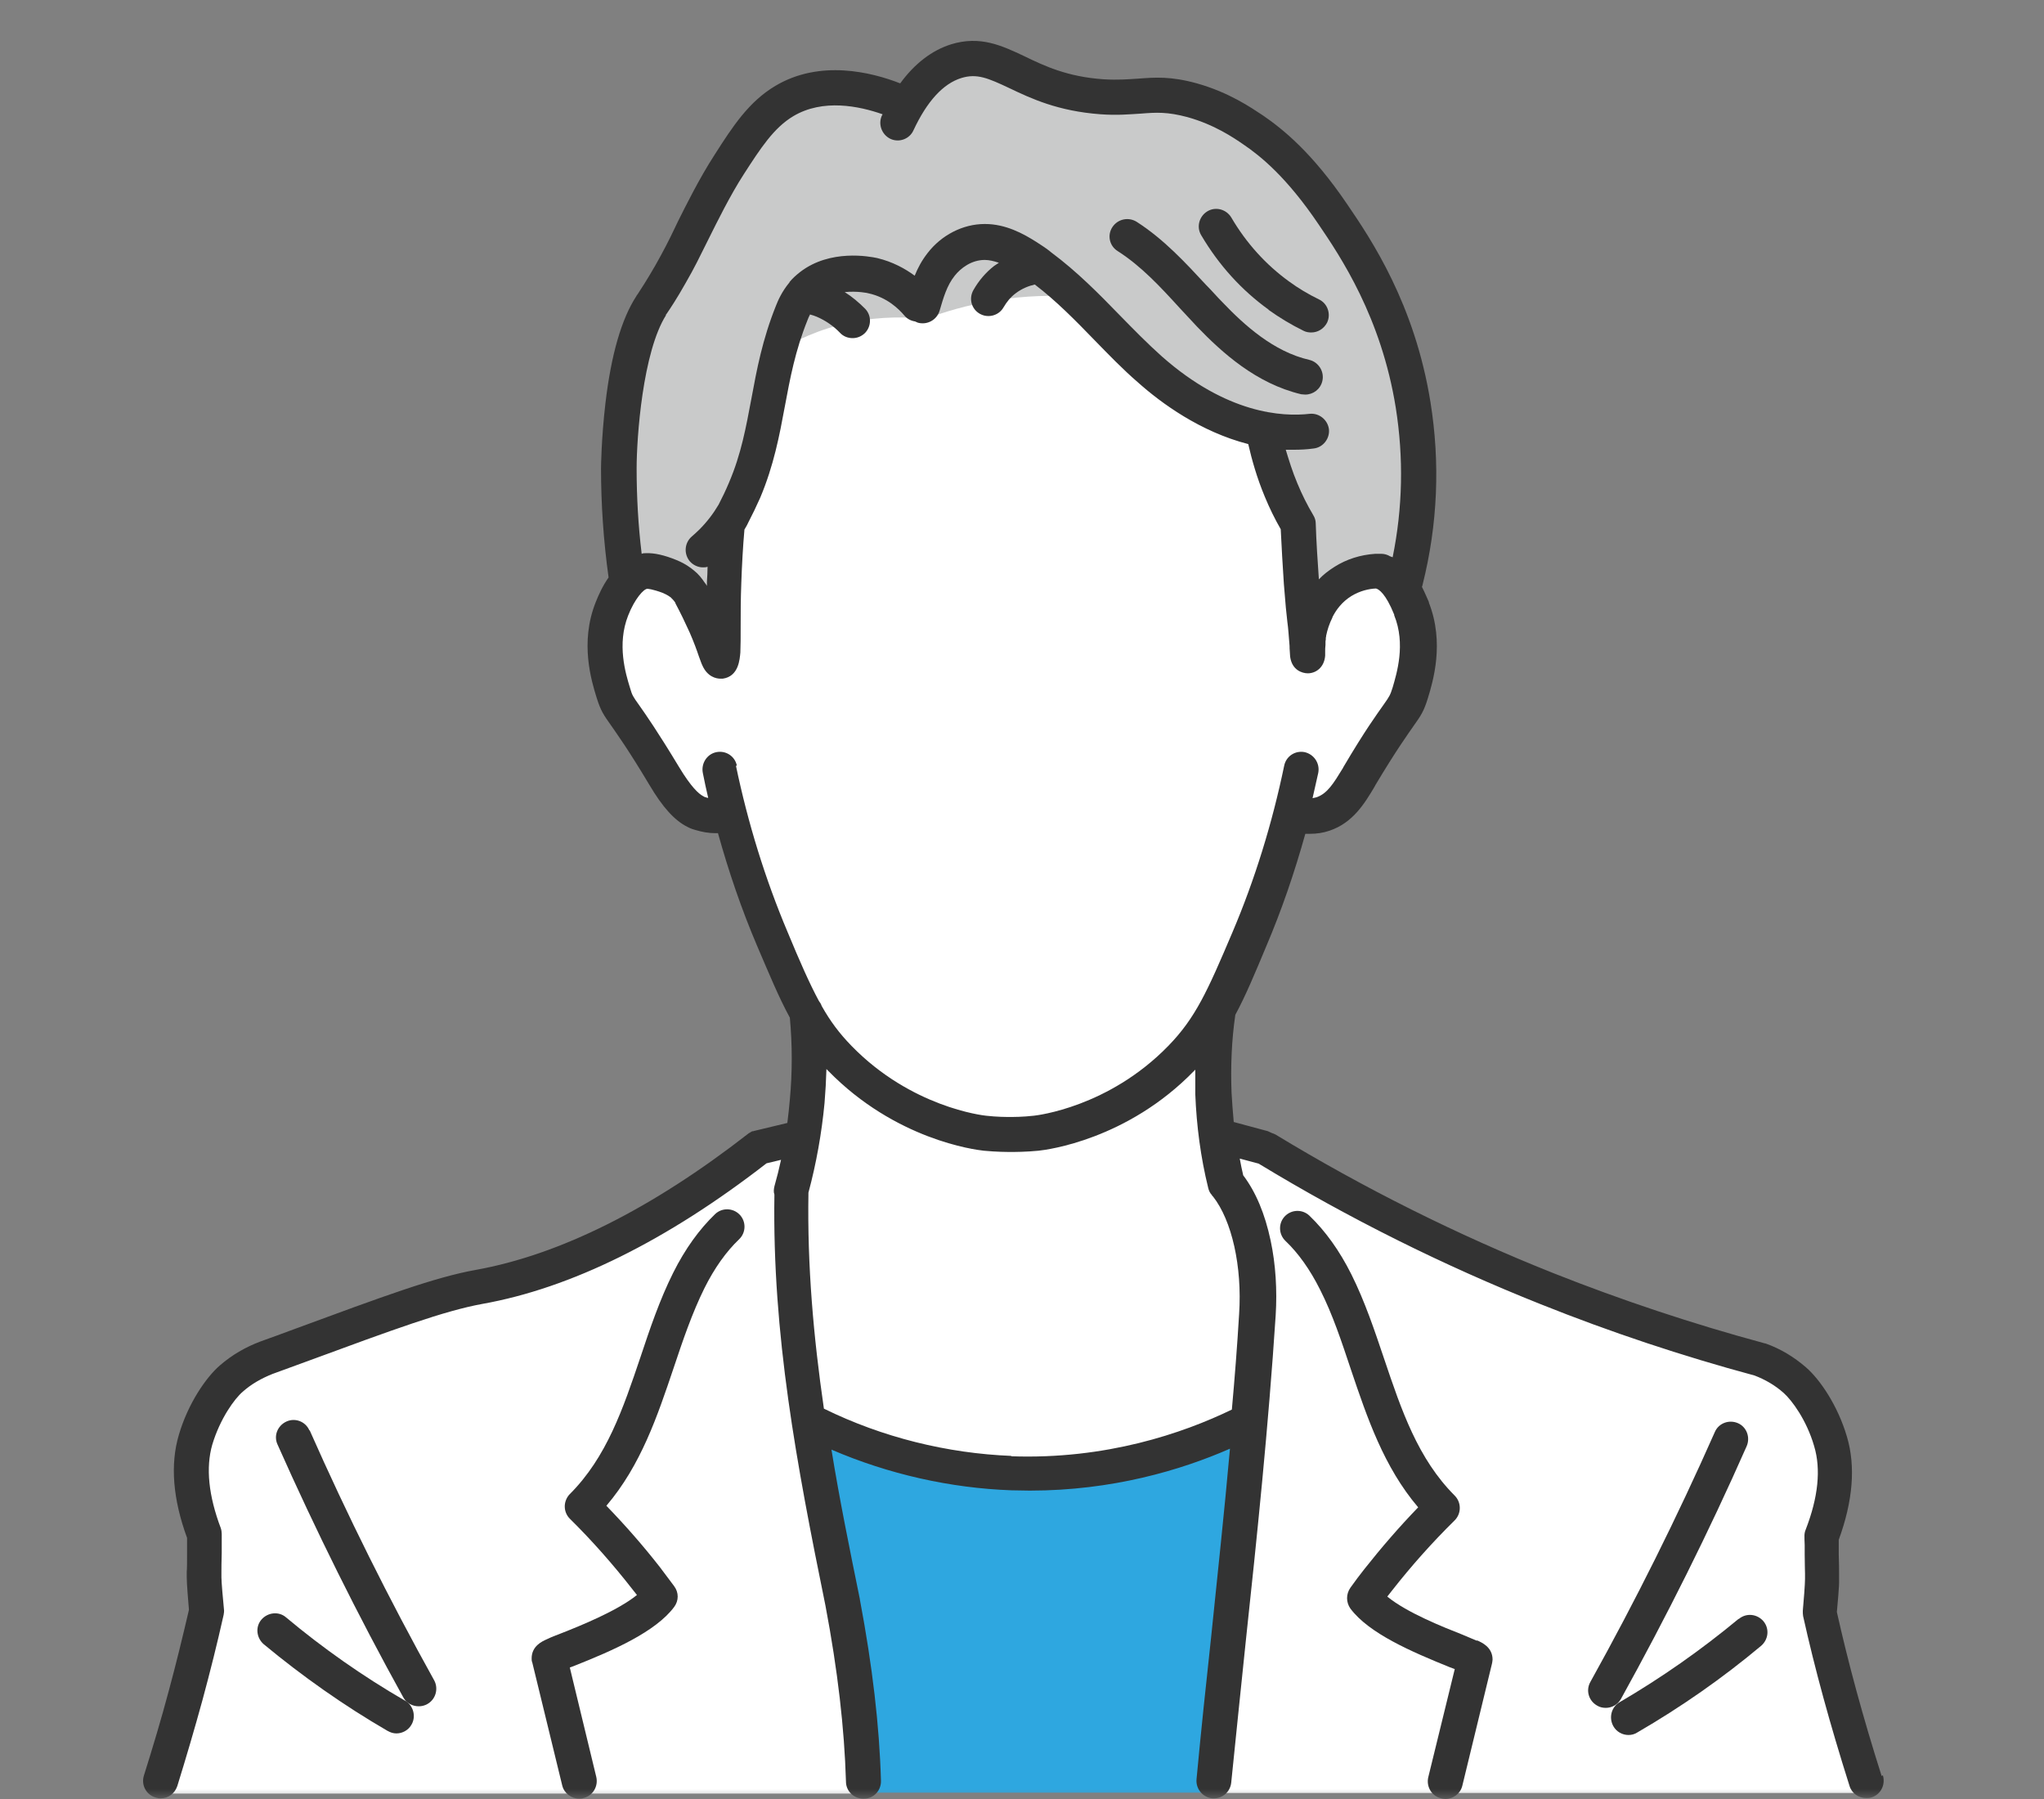
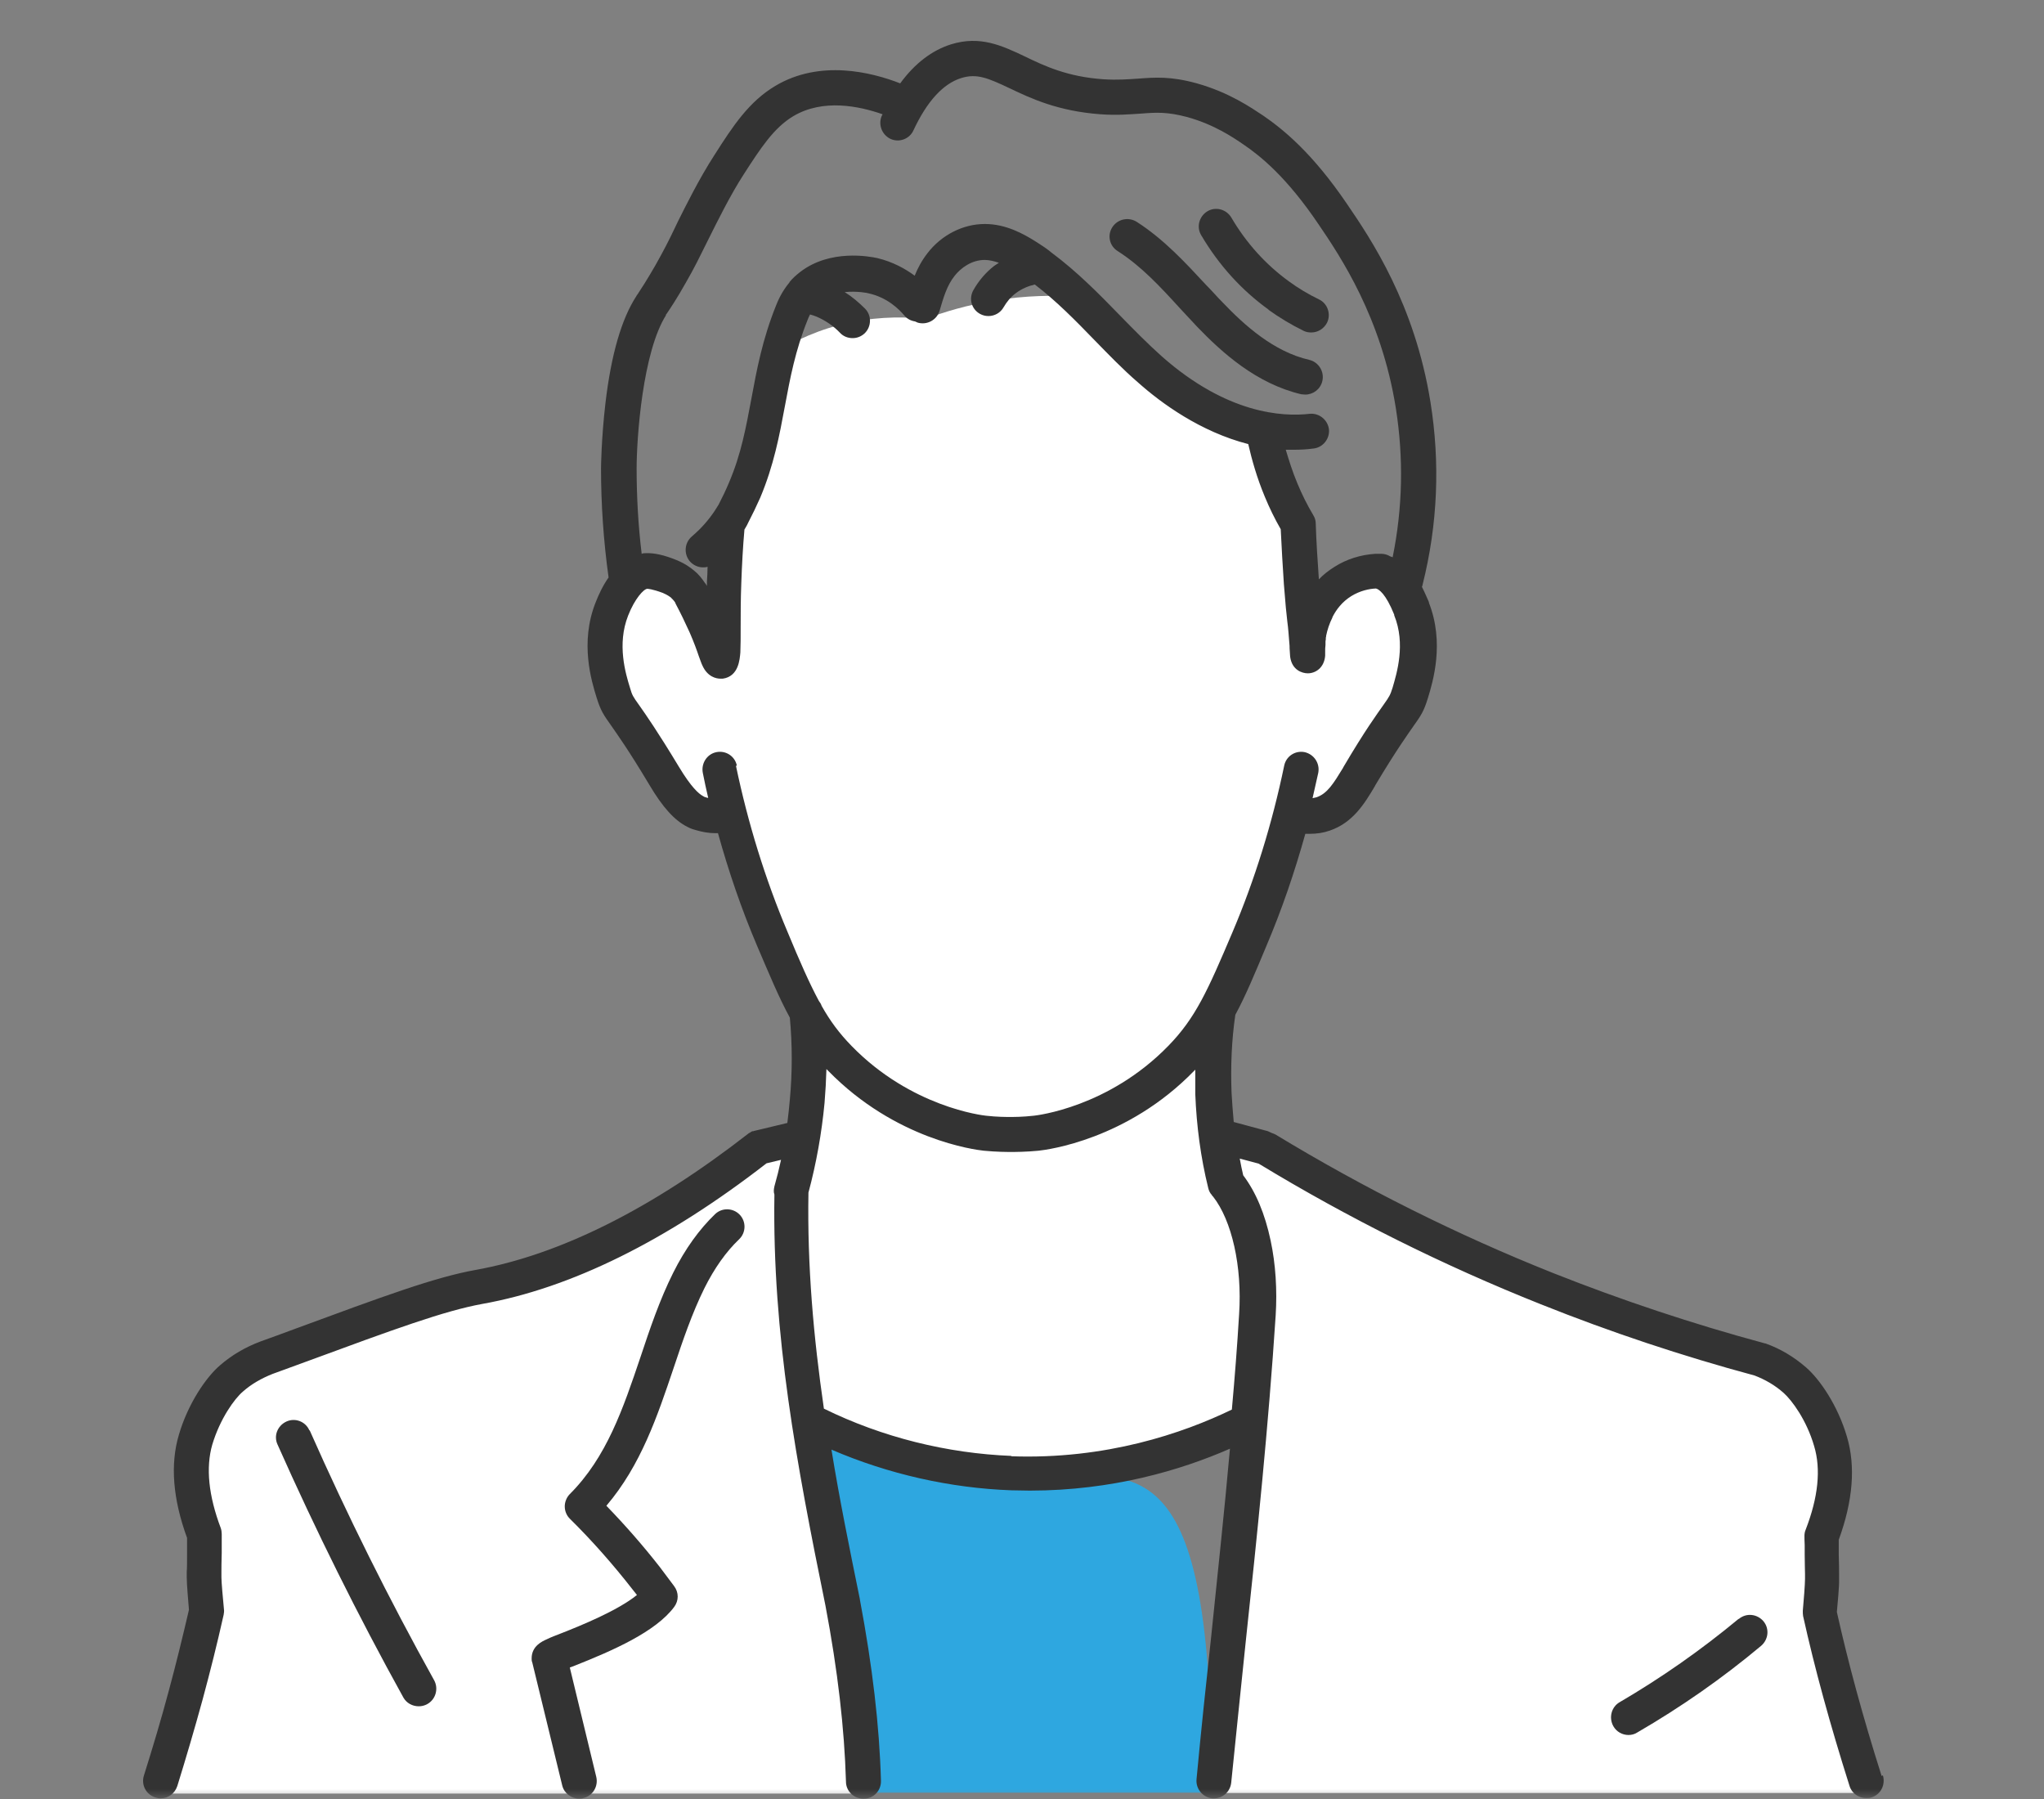
<svg xmlns="http://www.w3.org/2000/svg" width="100" height="88" viewBox="0 0 100 88" fill="none">
  <rect x="0" y="0" width="100" height="88" fill="#808080" stroke="none" />
  <mask id="mask0_41_334" style="mask-type:alpha" maskUnits="userSpaceOnUse" x="0" y="0" width="100" height="88">
    <rect width="100" height="88" fill="#D9D9D9" />
  </mask>
  <g mask="url(#mask0_41_334)">
    <path d="M41.496 80.226C41.357 79.532 40.864 77.157 40.262 73.794C39.938 71.959 39.676 70.447 39.522 69.46C41.295 70.432 45.244 72.298 50.565 72.252C55.609 72.206 59.357 70.463 61.115 69.491C60.498 75.568 59.881 81.645 59.264 87.707H91.501C90.174 83.928 88.74 80.025 89.064 75.552C89.064 74.997 89.002 75.275 89.171 74.874C89.897 72.93 89.958 70.817 88.801 68.951C87.382 66.036 83.218 65.928 80.442 64.848C76.956 63.691 72.776 61.979 69.413 60.329C66.267 59.033 63.182 56.458 59.866 55.671C55.254 55.393 41.419 54.576 37.069 56.18C33.738 58.771 30.082 61.069 25.856 62.411C21.537 63.429 17.434 64.709 13.409 66.314C10.54 67.008 8.782 70.586 9.429 73.362C10.093 75.26 9.815 76.91 10.015 78.869C9.522 81.506 8.55 84.869 7.455 87.737H42.406C42.175 84.421 41.82 82.015 41.465 80.257L41.496 80.226Z" fill="white" />
-     <path d="M31.038 30.561C30.066 25.07 29.357 18.453 32.673 13.625C35.156 9.337 37.254 1.934 43.902 4.972C47.819 0.669 49.655 4.525 53.881 4.741C61.346 3.677 65.526 9.769 68.087 15.893C70.061 21.229 69.382 24.792 68.364 30.792C66.806 32.288 65.249 33.784 63.706 35.265L34.678 34.54C33.46 33.214 32.241 31.887 31.023 30.545L31.038 30.561Z" fill="#C9CACA" />
    <path d="M38.087 17.188C37.902 18.376 37.64 19.733 37.223 21.168C36.73 22.88 36.144 24.36 35.573 25.609C35.465 27.846 35.357 30.082 35.249 32.319C35.187 31.779 34.956 30.345 33.799 29.142C33.259 28.571 32.673 28.247 32.241 28.047C29.666 27.383 29.249 31.841 29.881 33.476C30.113 34.447 30.606 35.219 31.285 36.129C32.596 37.933 33.321 40.417 35.727 39.8C37.439 45.769 40.031 54.391 48.205 55.409C57.737 56.272 61.223 47.219 63.197 39.815C65.048 40.386 66.22 38.643 66.915 37.285C67.716 35.728 68.488 35.25 69.012 33.861C69.83 32.489 69.444 27.214 66.76 28.077C66.498 28.124 65.974 28.232 65.449 28.633C64.971 29.003 64.74 29.434 64.524 29.851C64.292 30.298 63.984 31.054 63.907 32.088C63.645 28.818 63.506 26.628 63.521 26.072C63.521 25.98 63.552 25.687 63.413 25.332C63.336 25.147 63.228 25.023 63.028 24.746C62.55 24.005 61.809 21.368 61.763 20.967C57.166 19.795 56.241 17.882 52.647 14.504C51.568 14.443 50.195 14.443 48.637 14.705C47.311 14.921 46.185 15.26 45.29 15.599C44.426 15.507 43.161 15.461 41.681 15.754C40.077 16.078 38.858 16.694 38.087 17.157V17.188Z" fill="white" />
    <path d="M39.506 47.496C39.861 50.828 39.599 54.823 38.704 58.293C38.643 61.671 38.967 66.036 39.522 69.445C44.118 72.483 55.47 73.085 61.115 69.476C62.642 56.859 59.527 61.671 59.342 52.355C59.311 50.041 59.542 47.111 59.342 47.096C59.141 47.203 53.157 47.311 39.491 47.496H39.506Z" fill="white" />
-     <path d="M50.565 72.237C45.229 72.283 41.295 70.416 39.522 69.445C39.676 70.447 39.938 71.944 40.262 73.779C40.864 77.141 41.357 79.532 41.496 80.211C41.851 81.969 42.221 84.375 42.437 87.691H59.264C59.881 81.614 60.498 75.537 61.115 69.476C59.357 70.447 55.609 72.19 50.565 72.237Z" fill="#2EA7E0" />
-     <path d="M79.3 83.11C81.521 79.1 83.603 74.936 85.454 70.74C85.639 70.308 85.454 69.799 85.022 69.614C84.591 69.429 84.082 69.615 83.897 70.046C82.061 74.195 80.01 78.314 77.804 82.278C77.573 82.694 77.727 83.203 78.143 83.434C78.267 83.512 78.421 83.542 78.56 83.542C78.853 83.542 79.146 83.388 79.3 83.11Z" fill="#333333" />
-     <path d="M72.251 80.257C72.082 80.18 71.835 80.088 71.557 79.964C70.616 79.594 68.827 78.885 67.871 78.098C67.948 78.005 68.025 77.897 68.102 77.805C69.043 76.602 70.076 75.445 71.172 74.365C71.326 74.211 71.418 73.995 71.418 73.764C71.418 73.532 71.326 73.317 71.172 73.162C69.367 71.358 68.565 68.982 67.717 66.468C67.254 65.096 66.776 63.661 66.113 62.335C65.526 61.162 64.832 60.206 64.061 59.466C63.722 59.142 63.182 59.157 62.858 59.497C62.534 59.836 62.55 60.376 62.889 60.7C63.521 61.301 64.092 62.103 64.586 63.09C65.203 64.309 65.634 65.62 66.097 67.008C66.884 69.337 67.701 71.759 69.382 73.733C68.457 74.689 67.578 75.707 66.76 76.741C66.529 77.034 66.282 77.358 66.066 77.666C65.85 77.975 65.85 78.376 66.066 78.684C66.976 79.903 69.058 80.797 70.925 81.553C71.002 81.584 71.094 81.615 71.172 81.645L69.876 86.936C69.768 87.398 70.046 87.861 70.508 87.969C70.57 87.985 70.647 88 70.709 88C71.094 88 71.449 87.738 71.542 87.352L72.992 81.383C72.992 81.383 73.022 81.244 73.022 81.183C73.022 80.581 72.513 80.35 72.267 80.242L72.251 80.257Z" fill="#333333" />
+     <path d="M50.565 72.237C45.229 72.283 41.295 70.416 39.522 69.445C39.676 70.447 39.938 71.944 40.262 73.779C40.864 77.141 41.357 79.532 41.496 80.211C41.851 81.969 42.221 84.375 42.437 87.691H59.264C59.357 70.447 55.609 72.19 50.565 72.237Z" fill="#2EA7E0" />
    <path d="M92.056 86.874C91.13 83.959 90.421 81.336 89.866 78.853C89.896 78.483 89.989 77.604 89.974 77.249C89.974 77.203 89.974 77.126 89.974 76.987C89.974 76.802 89.974 76.509 89.958 76.031C89.958 75.861 89.958 75.707 89.958 75.552C89.958 75.475 89.958 75.383 89.958 75.321C90.652 73.424 90.791 71.727 90.359 70.278C89.912 68.751 89.033 67.47 88.354 66.884C87.768 66.375 87.105 65.974 86.364 65.712C86.334 65.712 86.318 65.712 86.287 65.697C82.801 64.756 79.331 63.599 75.984 62.272C71.295 60.406 66.73 58.123 62.411 55.501C62.349 55.47 62.288 55.44 62.226 55.424C62.164 55.393 62.087 55.362 62.025 55.332L60.359 54.884C60.313 54.406 60.282 53.928 60.252 53.45C60.205 52.185 60.252 50.889 60.437 49.64C60.946 48.699 61.393 47.62 61.948 46.293C62.704 44.519 63.336 42.669 63.861 40.787C63.938 40.787 63.999 40.787 64.077 40.787C64.416 40.787 64.74 40.741 65.048 40.633C66.19 40.247 66.76 39.306 67.254 38.473L67.285 38.411C68.318 36.684 68.858 35.944 69.167 35.496C69.506 35.018 69.66 34.802 69.861 34.139C70.107 33.337 70.678 31.44 69.907 29.481V29.45C69.83 29.28 69.722 29.018 69.568 28.71C69.568 28.679 69.598 28.648 69.598 28.602C70.339 25.656 70.462 22.648 69.984 19.671C69.213 14.874 67.084 11.712 65.927 10.016C64.185 7.44 62.735 6.299 61.794 5.651C61.208 5.265 60.144 4.525 58.555 4.078C57.275 3.723 56.503 3.785 55.686 3.846C55.192 3.877 54.683 3.923 53.974 3.877C52.216 3.754 51.105 3.229 50.118 2.751C49.007 2.227 47.959 1.733 46.539 2.165C45.599 2.458 44.75 3.106 44.041 4.078C42.622 3.522 40.108 2.905 37.933 4.201C36.637 4.972 35.851 6.175 34.956 7.579C34.216 8.72 33.537 10.093 33.167 10.833C33.105 10.957 33.044 11.095 32.982 11.219C32.735 11.743 32.457 12.283 32.056 12.993C31.655 13.687 31.347 14.165 31.193 14.396C31.162 14.427 31.146 14.458 31.131 14.489C30.406 15.599 29.897 17.358 29.619 19.733C29.419 21.445 29.404 22.849 29.404 22.91C29.404 24.669 29.527 26.473 29.774 28.247C29.481 28.663 29.28 29.111 29.141 29.465C28.355 31.44 28.941 33.322 29.188 34.123C29.388 34.771 29.542 34.987 29.882 35.465C30.19 35.913 30.73 36.653 31.763 38.381C32.427 39.507 33.013 40.139 33.63 40.447C33.799 40.54 33.969 40.586 34.031 40.602C34.339 40.694 34.663 40.756 35.002 40.756C35.049 40.756 35.08 40.756 35.126 40.756C35.65 42.638 36.282 44.489 37.038 46.262C37.64 47.666 38.103 48.792 38.642 49.779C38.766 51.105 38.766 52.463 38.642 53.789C38.612 54.175 38.565 54.545 38.519 54.931L36.915 55.316C36.9 55.316 36.884 55.316 36.869 55.332C36.869 55.332 36.853 55.332 36.838 55.332C36.838 55.332 36.807 55.332 36.791 55.347C36.791 55.347 36.761 55.347 36.761 55.362C36.761 55.362 36.745 55.362 36.73 55.378C36.73 55.378 36.699 55.393 36.684 55.409C36.684 55.409 36.668 55.409 36.653 55.424C36.637 55.424 36.622 55.44 36.606 55.455C31.871 59.141 27.383 61.378 23.28 62.118C21.29 62.473 18.823 63.383 14.35 65.033C13.841 65.218 13.316 65.419 12.745 65.619C12.005 65.897 11.342 66.283 10.756 66.792C10.077 67.378 9.198 68.658 8.751 70.185C8.319 71.635 8.458 73.331 9.152 75.229C9.152 75.29 9.152 75.383 9.152 75.46C9.152 75.599 9.152 75.768 9.152 75.938C9.152 76.416 9.152 76.709 9.136 76.894C9.136 77.033 9.136 77.11 9.136 77.141C9.136 77.496 9.213 78.36 9.244 78.745C8.936 80.072 8.612 81.398 8.257 82.709C7.887 84.097 7.471 85.486 7.039 86.858C6.9 87.306 7.147 87.784 7.594 87.922C7.686 87.953 7.764 87.969 7.856 87.969C8.226 87.969 8.55 87.737 8.674 87.367C9.105 85.979 9.522 84.56 9.907 83.156C10.278 81.784 10.632 80.38 10.941 78.992C10.956 78.9 10.972 78.807 10.956 78.714C10.91 78.236 10.833 77.403 10.833 77.157C10.833 77.126 10.833 77.049 10.833 76.91C10.833 76.725 10.833 76.432 10.848 75.954C10.848 75.799 10.848 75.645 10.848 75.506C10.848 75.074 10.864 74.936 10.802 74.751C10.201 73.162 10.062 71.789 10.386 70.663C10.771 69.383 11.481 68.411 11.882 68.072C12.298 67.702 12.792 67.424 13.332 67.208C13.887 67.008 14.427 66.807 14.936 66.622C19.332 65.002 21.738 64.123 23.589 63.784C27.923 63.013 32.612 60.699 37.501 56.905L38.211 56.735C38.118 57.167 38.01 57.599 37.887 58.031C37.856 58.17 37.84 58.308 37.887 58.432C37.779 65.28 38.966 71.588 40.385 78.545C40.987 81.722 41.311 84.545 41.388 87.151C41.388 87.614 41.773 87.984 42.236 87.984C42.236 87.984 42.252 87.984 42.267 87.984C42.745 87.984 43.115 87.583 43.1 87.105C43.023 84.406 42.684 81.506 42.067 78.236C42.067 78.236 42.067 78.236 42.067 78.221C41.558 75.722 41.064 73.301 40.678 70.91C43.47 72.113 46.493 72.792 49.486 72.9C49.794 72.9 50.087 72.915 50.38 72.915C54.421 72.915 57.784 71.912 60.174 70.864C59.897 73.995 59.557 77.095 59.249 80.118C59.002 82.385 58.755 84.714 58.539 87.028C58.493 87.491 58.833 87.922 59.311 87.969C59.341 87.969 59.372 87.969 59.388 87.969C59.82 87.969 60.19 87.645 60.236 87.198C60.467 84.899 60.714 82.555 60.946 80.303C61.501 75.136 62.056 69.784 62.411 64.339C62.488 63.105 62.411 61.841 62.164 60.684C61.886 59.373 61.439 58.308 60.822 57.491C60.761 57.213 60.699 56.951 60.653 56.673L61.578 56.92C65.974 59.589 70.616 61.902 75.382 63.799C78.776 65.157 82.292 66.329 85.84 67.285C86.364 67.486 86.843 67.763 87.259 68.134C87.66 68.488 88.385 69.46 88.755 70.74C89.094 71.866 88.956 73.239 88.339 74.828C88.261 75.013 88.277 75.151 88.292 75.583C88.292 75.722 88.292 75.876 88.292 76.031C88.292 76.509 88.308 76.802 88.308 76.987C88.308 77.126 88.308 77.188 88.308 77.234C88.308 77.481 88.246 78.314 88.2 78.792C88.2 78.884 88.2 78.977 88.215 79.054C88.786 81.629 89.526 84.329 90.483 87.352C90.591 87.722 90.93 87.953 91.3 87.953C91.392 87.953 91.47 87.953 91.562 87.922C92.01 87.784 92.256 87.306 92.118 86.843L92.056 86.874ZM32.55 15.43L32.612 15.353C32.781 15.106 33.121 14.597 33.537 13.856C33.984 13.085 34.247 12.53 34.524 11.975C34.586 11.851 34.648 11.728 34.709 11.604C35.064 10.895 35.712 9.569 36.391 8.52C37.208 7.255 37.856 6.252 38.812 5.682C40.262 4.818 42.036 5.188 43.177 5.589C43.177 5.605 43.162 5.635 43.146 5.651C42.946 6.083 43.146 6.592 43.563 6.792C43.995 6.993 44.504 6.792 44.689 6.376C45.352 4.957 46.139 4.093 47.033 3.816C47.789 3.584 48.329 3.815 49.377 4.309C50.442 4.818 51.753 5.435 53.835 5.589C54.668 5.651 55.27 5.589 55.809 5.558C56.565 5.497 57.105 5.466 58.092 5.728C59.419 6.098 60.344 6.731 60.838 7.07C61.655 7.625 62.935 8.643 64.508 10.972C65.588 12.561 67.578 15.522 68.287 19.949C68.673 22.386 68.627 24.838 68.133 27.26C68.102 27.244 68.056 27.229 68.01 27.214C67.886 27.137 67.732 27.09 67.578 27.09C67.578 27.09 67.501 27.09 67.47 27.09C67.408 27.09 67.347 27.09 67.285 27.09C66.56 27.137 65.881 27.353 65.295 27.723C65.002 27.908 64.74 28.108 64.524 28.34C64.462 27.445 64.4 26.52 64.37 25.594C64.37 25.455 64.323 25.317 64.246 25.193C63.953 24.7 63.691 24.175 63.475 23.651C63.228 23.065 63.059 22.509 62.904 22C63.043 22 63.167 22 63.305 22C63.614 22 63.938 21.985 64.262 21.939C64.724 21.892 65.064 21.46 65.017 20.998C64.956 20.535 64.539 20.196 64.077 20.242C62.735 20.396 60.02 20.242 56.843 17.435C56.133 16.802 55.455 16.108 54.791 15.43C53.758 14.365 52.694 13.286 51.429 12.345C51.398 12.314 51.367 12.299 51.336 12.268C51.136 12.114 50.92 11.975 50.704 11.836C50.072 11.435 49.208 10.957 48.19 10.957H48.175C47.11 10.957 46.061 11.497 45.383 12.376C45.105 12.73 44.905 13.101 44.75 13.486C44.288 13.147 43.686 12.808 42.915 12.623C42.545 12.545 40.617 12.175 39.151 13.301C38.951 13.455 38.766 13.625 38.627 13.795C38.627 13.795 38.627 13.795 38.627 13.81C38.241 14.273 38.056 14.72 37.964 14.952C37.3 16.602 37.023 18.083 36.761 19.502C36.498 20.89 36.267 22.201 35.666 23.605C35.511 23.975 35.342 24.329 35.157 24.684C34.894 25.131 34.586 25.532 34.216 25.903C34.092 26.026 33.969 26.134 33.846 26.242C33.491 26.55 33.444 27.075 33.738 27.445C33.907 27.645 34.154 27.753 34.385 27.753C34.462 27.753 34.54 27.754 34.617 27.723C34.617 27.97 34.601 28.201 34.586 28.448C34.586 28.525 34.586 28.617 34.586 28.694C34.586 28.694 34.586 28.679 34.586 28.664C34.571 28.633 34.555 28.602 34.54 28.586C34.54 28.571 34.509 28.54 34.493 28.525C34.339 28.293 34.169 28.078 33.953 27.908C33.799 27.784 33.553 27.584 33.105 27.399C32.504 27.152 32.01 27.044 31.609 27.059C31.532 27.059 31.455 27.059 31.393 27.09C31.224 25.702 31.146 24.298 31.146 22.91C31.146 21.43 31.439 17.203 32.596 15.399L32.55 15.43ZM36.051 37.455C35.959 36.992 35.511 36.699 35.049 36.792C34.586 36.884 34.293 37.347 34.385 37.81C34.462 38.211 34.555 38.627 34.648 39.029C34.601 39.029 34.555 39.013 34.524 38.998C34.493 38.998 34.432 38.967 34.385 38.936C34.185 38.828 33.815 38.504 33.229 37.532C32.149 35.743 31.594 34.956 31.27 34.494C30.961 34.062 30.93 34.016 30.822 33.645C30.607 32.951 30.175 31.517 30.73 30.113C31.054 29.28 31.501 28.802 31.671 28.802C31.671 28.802 31.887 28.802 32.427 29.003C32.673 29.111 32.766 29.188 32.812 29.219C32.889 29.296 32.966 29.373 33.028 29.465C33.028 29.465 33.028 29.481 33.044 29.496C33.044 29.496 33.044 29.496 33.044 29.512C33.29 29.974 33.522 30.453 33.738 30.931C33.953 31.424 34.092 31.81 34.185 32.088C34.262 32.288 34.308 32.442 34.37 32.566C34.617 33.105 35.033 33.198 35.249 33.198C35.295 33.198 35.326 33.198 35.357 33.198C36.144 33.09 36.19 32.242 36.221 31.918C36.236 31.594 36.236 31.162 36.236 30.607C36.236 30.036 36.236 29.311 36.267 28.525C36.298 27.645 36.344 26.766 36.421 25.903C36.483 25.795 36.545 25.702 36.591 25.594C36.807 25.178 37.008 24.761 37.193 24.345C37.856 22.771 38.133 21.306 38.396 19.887C38.658 18.484 38.905 17.157 39.506 15.661C39.537 15.569 39.583 15.476 39.63 15.383C39.737 15.414 39.846 15.445 39.953 15.491C40.385 15.677 40.771 15.939 41.095 16.278C41.264 16.463 41.496 16.54 41.712 16.54C41.928 16.54 42.128 16.463 42.298 16.309C42.637 15.985 42.653 15.445 42.329 15.106C42.02 14.797 41.696 14.52 41.326 14.288C41.943 14.227 42.468 14.335 42.498 14.35C43.408 14.551 43.979 15.121 44.241 15.43C44.38 15.599 44.565 15.692 44.766 15.723C44.812 15.738 44.858 15.769 44.905 15.784C45.352 15.908 45.83 15.661 45.969 15.198C46.154 14.566 46.324 13.964 46.709 13.486C47.002 13.116 47.527 12.715 48.175 12.715C48.406 12.715 48.637 12.777 48.869 12.854C48.791 12.9 48.714 12.962 48.637 13.008C48.221 13.332 47.881 13.733 47.619 14.196C47.388 14.612 47.527 15.121 47.943 15.353C48.082 15.43 48.221 15.46 48.359 15.46C48.653 15.46 48.946 15.306 49.1 15.029C49.254 14.766 49.439 14.535 49.686 14.35C50.01 14.103 50.349 13.98 50.627 13.918C51.676 14.72 52.601 15.661 53.557 16.648C54.236 17.342 54.93 18.067 55.701 18.73C56.812 19.718 58.724 21.121 61.069 21.723C61.239 22.463 61.485 23.358 61.886 24.314C62.102 24.838 62.365 25.378 62.658 25.887C62.704 26.782 62.75 27.692 62.812 28.571C62.889 29.558 62.935 30.036 62.981 30.407C63.028 30.746 63.043 31.023 63.09 31.594C63.09 31.64 63.09 31.779 63.105 31.918C63.105 32.011 63.12 32.072 63.12 32.134C63.213 32.782 63.706 32.936 63.984 32.936C64.37 32.936 64.786 32.658 64.832 32.072C64.832 32.026 64.832 31.949 64.832 31.872C64.832 31.779 64.832 31.656 64.848 31.548C64.848 31.548 64.848 31.548 64.848 31.532C64.848 31.502 64.848 31.455 64.848 31.424C64.848 31.378 64.848 31.332 64.863 31.286V31.255C64.863 31.208 64.863 31.178 64.879 31.131C64.879 31.131 64.879 31.116 64.879 31.101C64.94 30.807 65.033 30.515 65.187 30.206C65.187 30.206 65.187 30.206 65.187 30.191C65.372 29.82 65.665 29.435 66.113 29.157C66.544 28.895 66.976 28.802 67.316 28.787C67.454 28.818 67.794 29.034 68.21 30.067V30.098C68.781 31.502 68.334 32.936 68.133 33.63C68.01 34.016 67.979 34.062 67.686 34.478C67.362 34.941 66.791 35.712 65.727 37.517L65.696 37.578C65.233 38.334 64.94 38.812 64.416 38.998C64.354 39.013 64.277 39.029 64.215 39.044C64.308 38.627 64.4 38.226 64.493 37.81C64.586 37.347 64.293 36.9 63.83 36.792C63.367 36.699 62.92 36.992 62.827 37.455C62.241 40.278 61.393 43.023 60.298 45.599C59.079 48.468 58.493 49.794 57.151 51.167C54.236 54.159 50.735 54.56 50.581 54.576C50.056 54.638 49.516 54.638 49.516 54.638H49.3C49.3 54.638 48.761 54.638 48.236 54.576C48.082 54.56 44.581 54.159 41.666 51.167C41.064 50.55 40.617 49.949 40.2 49.208C40.169 49.116 40.123 49.039 40.062 48.961C39.599 48.098 39.136 47.049 38.535 45.599C37.439 43.008 36.591 40.262 36.005 37.455H36.051ZM49.501 71.218C46.339 71.095 43.162 70.308 40.308 68.905C39.799 65.403 39.491 61.933 39.552 58.339C39.938 56.905 40.2 55.424 40.339 53.959C40.385 53.404 40.416 52.848 40.432 52.293C40.462 52.324 40.493 52.355 40.524 52.386C43.809 55.748 47.696 56.242 48.128 56.288C48.745 56.349 49.347 56.35 49.362 56.35H49.578C49.578 56.35 50.21 56.349 50.812 56.288C51.244 56.242 55.146 55.748 58.416 52.386C58.431 52.37 58.462 52.339 58.478 52.324C58.478 52.725 58.478 53.126 58.478 53.527C58.539 55.069 58.74 56.612 59.11 58.108C59.141 58.247 59.203 58.37 59.295 58.463C59.295 58.493 59.326 58.509 59.342 58.524C60.267 59.697 60.776 61.949 60.622 64.278C60.529 65.851 60.406 67.409 60.267 68.951C57.876 70.108 54.113 71.403 49.455 71.234L49.501 71.218Z" fill="#333333" />
    <path d="M85.053 79.193C83.233 80.704 81.274 82.077 79.238 83.265C78.837 83.496 78.698 84.02 78.93 84.437C79.084 84.715 79.377 84.869 79.67 84.869C79.809 84.869 79.963 84.838 80.102 84.746C82.231 83.512 84.267 82.093 86.164 80.504C86.519 80.195 86.58 79.671 86.272 79.301C85.963 78.946 85.439 78.885 85.069 79.193H85.053Z" fill="#333333" />
    <path d="M54.684 12.284C55.84 13.024 56.766 14.026 57.737 15.091C58.015 15.384 58.293 15.692 58.57 15.985C59.789 17.25 61.455 18.762 63.66 19.286C63.722 19.286 63.784 19.301 63.861 19.301C64.246 19.301 64.601 19.039 64.694 18.638C64.802 18.175 64.509 17.713 64.061 17.605C62.303 17.204 60.868 15.893 59.82 14.798C59.542 14.52 59.28 14.211 59.002 13.934C57.984 12.839 56.951 11.713 55.609 10.849C55.208 10.602 54.684 10.71 54.421 11.111C54.159 11.512 54.282 12.037 54.684 12.284Z" fill="#333333" />
    <path d="M62.056 15.152C62.596 15.538 63.182 15.892 63.784 16.186C63.907 16.247 64.03 16.263 64.154 16.263C64.478 16.263 64.771 16.078 64.925 15.784C65.126 15.368 64.956 14.844 64.524 14.643C64.015 14.396 63.521 14.103 63.059 13.764C61.933 12.947 60.976 11.898 60.236 10.633C59.989 10.232 59.465 10.093 59.064 10.34C58.663 10.587 58.524 11.111 58.771 11.512C59.635 12.977 60.745 14.196 62.072 15.152H62.056Z" fill="#333333" />
    <path d="M15.136 69.969C14.951 69.537 14.442 69.337 14.01 69.537C13.579 69.738 13.378 70.231 13.579 70.663C15.445 74.859 17.512 79.023 19.733 83.033C19.887 83.311 20.18 83.465 20.488 83.465C20.627 83.465 20.766 83.434 20.905 83.357C21.321 83.126 21.46 82.601 21.244 82.2C19.039 78.236 16.987 74.118 15.152 69.969H15.136Z" fill="#333333" />
    <path d="M34.987 59.388C34.216 60.129 33.522 61.085 32.936 62.257C32.272 63.584 31.794 65.003 31.332 66.391C30.483 68.905 29.681 71.28 27.877 73.085C27.722 73.239 27.63 73.471 27.63 73.686C27.63 73.918 27.722 74.134 27.877 74.288C28.972 75.368 29.99 76.525 30.93 77.728C31.008 77.82 31.085 77.928 31.162 78.021C30.206 78.792 28.416 79.517 27.476 79.887C27.198 79.995 26.951 80.087 26.766 80.18C26.519 80.288 26.01 80.519 26.01 81.121C26.01 81.183 26.01 81.26 26.041 81.322L27.506 87.337C27.599 87.722 27.954 87.984 28.339 87.984C28.401 87.984 28.478 87.984 28.54 87.954C29.003 87.846 29.28 87.383 29.172 86.92L27.877 81.568C27.954 81.537 28.046 81.507 28.123 81.476C29.99 80.735 32.072 79.825 32.982 78.607C33.213 78.298 33.213 77.897 32.982 77.589C32.751 77.28 32.519 76.972 32.288 76.663C31.47 75.615 30.591 74.612 29.666 73.656C31.362 71.666 32.164 69.26 32.951 66.931C33.414 65.543 33.861 64.231 34.463 63.013C34.956 62.026 35.527 61.224 36.159 60.622C36.499 60.298 36.514 59.759 36.19 59.419C35.866 59.08 35.326 59.065 34.987 59.388Z" fill="#333333" />
-     <path d="M19.81 83.188C17.758 82 15.8 80.627 13.995 79.116C13.64 78.807 13.1 78.869 12.792 79.223C12.483 79.578 12.545 80.118 12.9 80.427C14.797 82 16.833 83.434 18.961 84.668C19.1 84.745 19.239 84.792 19.393 84.792C19.686 84.792 19.979 84.637 20.134 84.36C20.365 83.959 20.226 83.434 19.825 83.188H19.81Z" fill="#333333" />
  </g>
</svg>